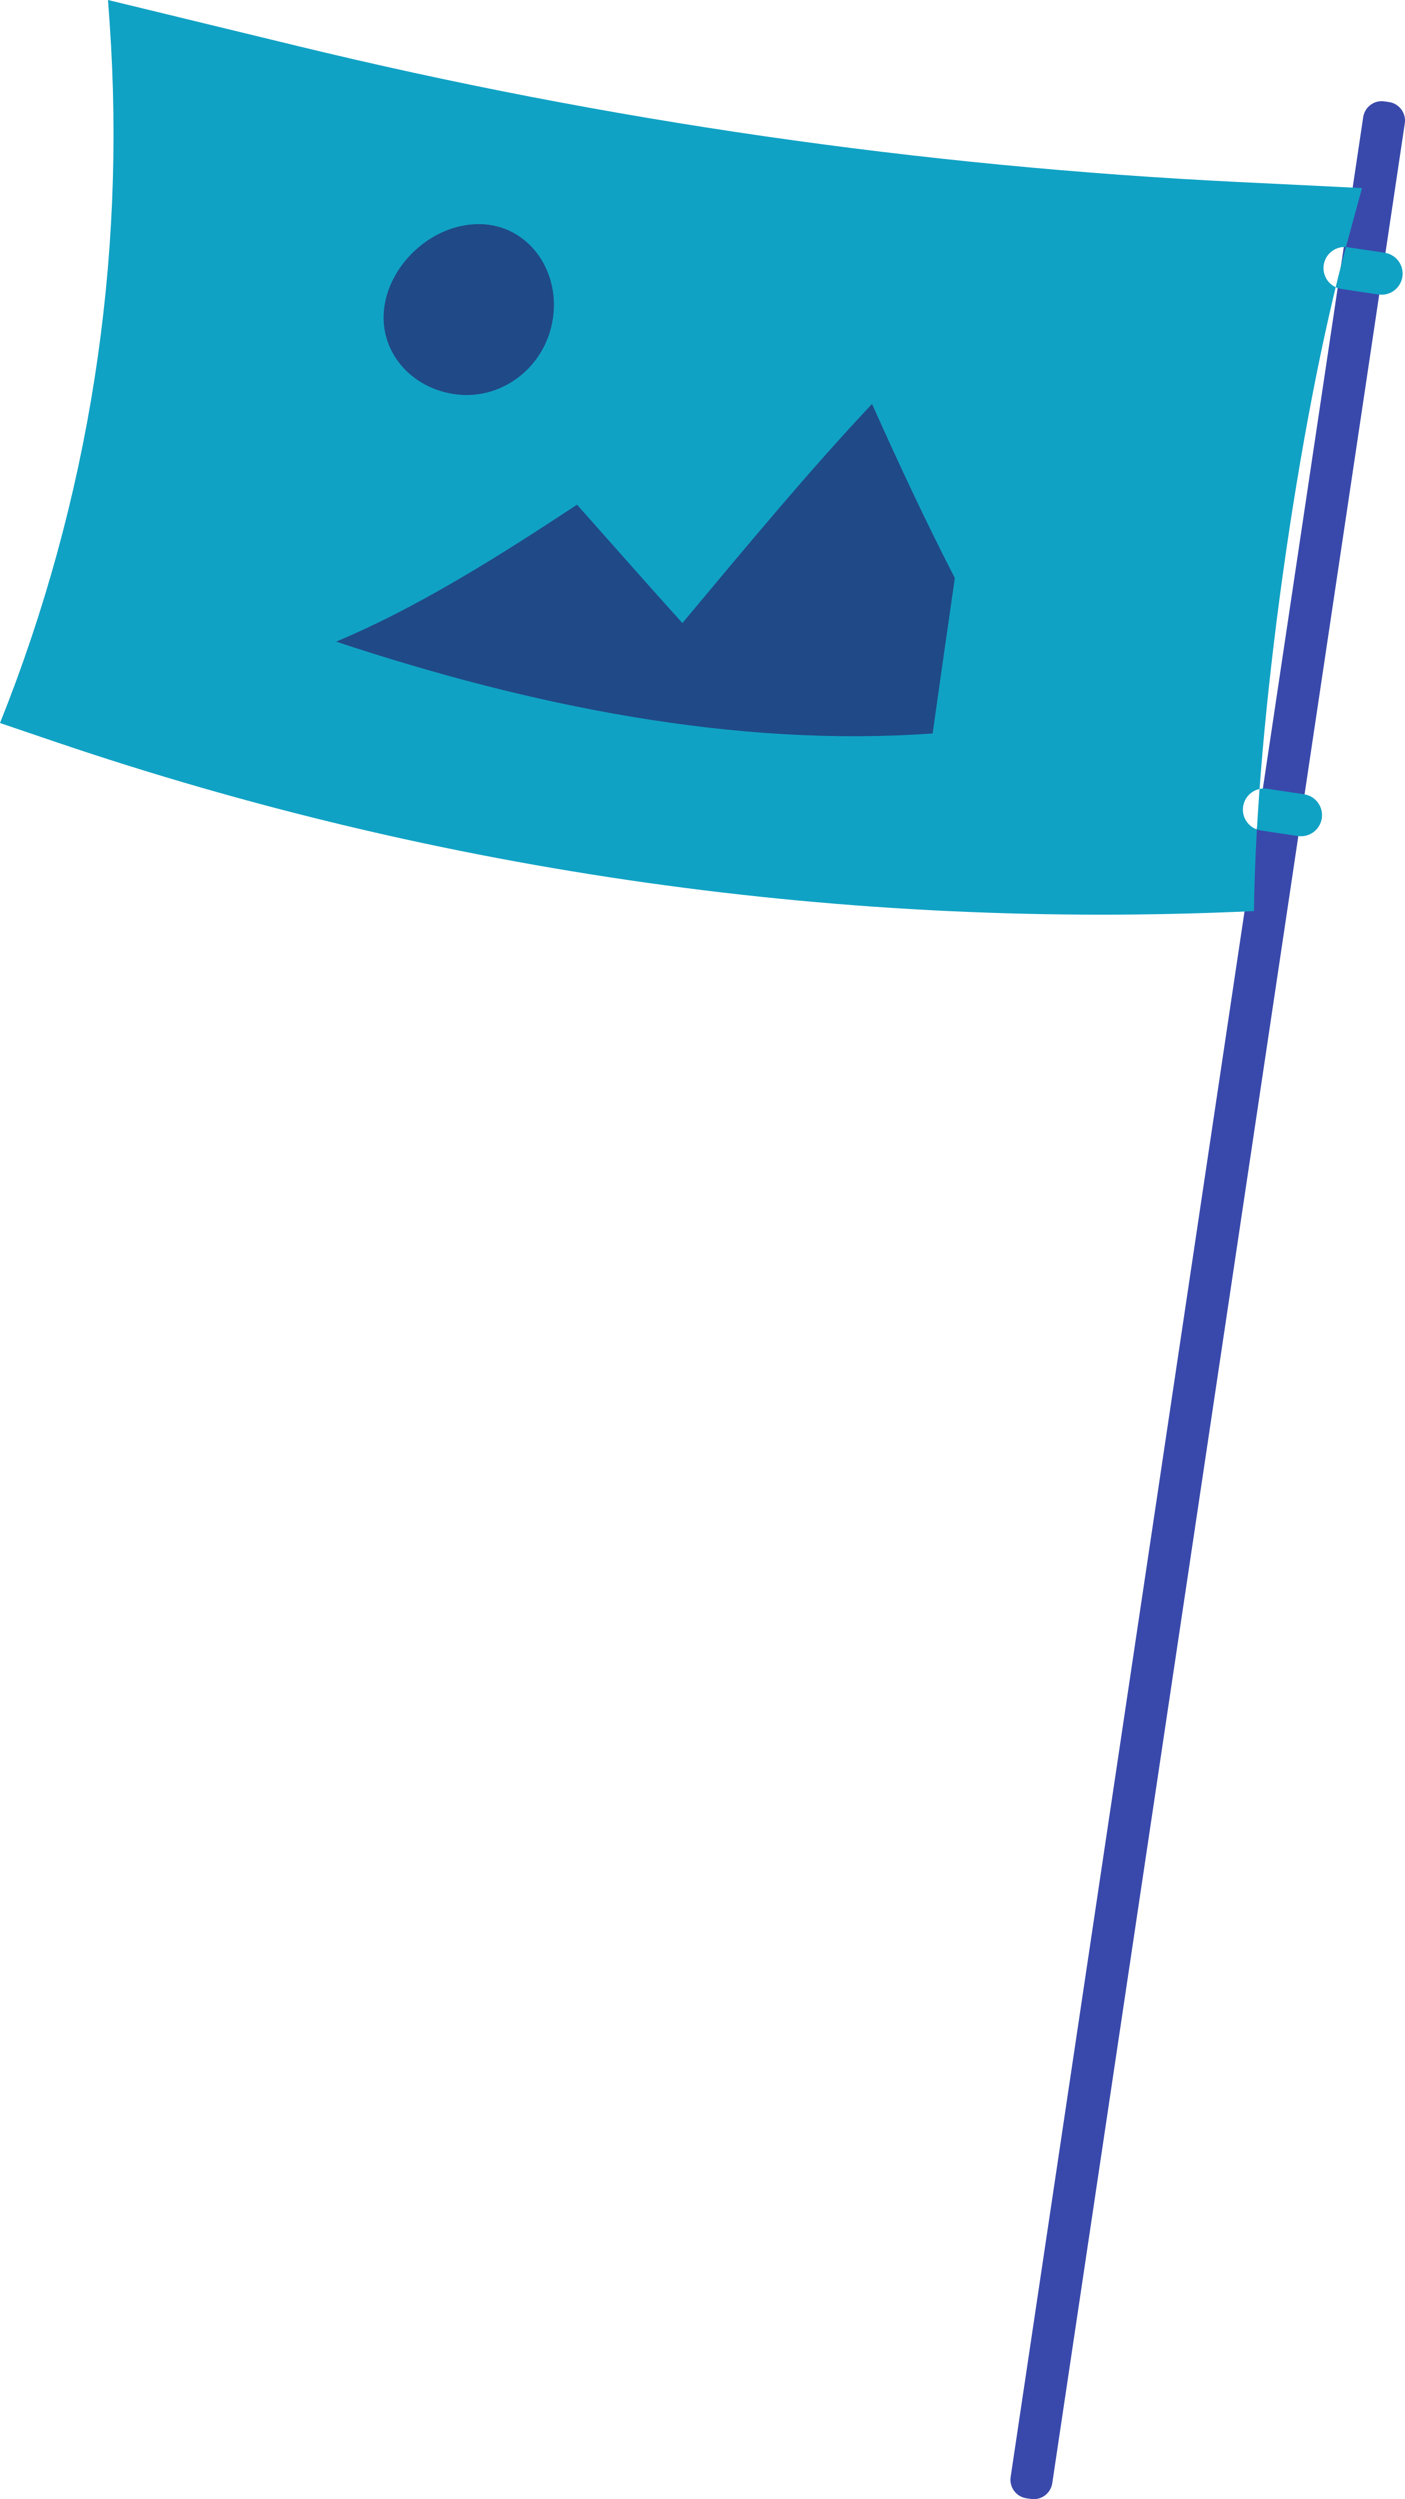
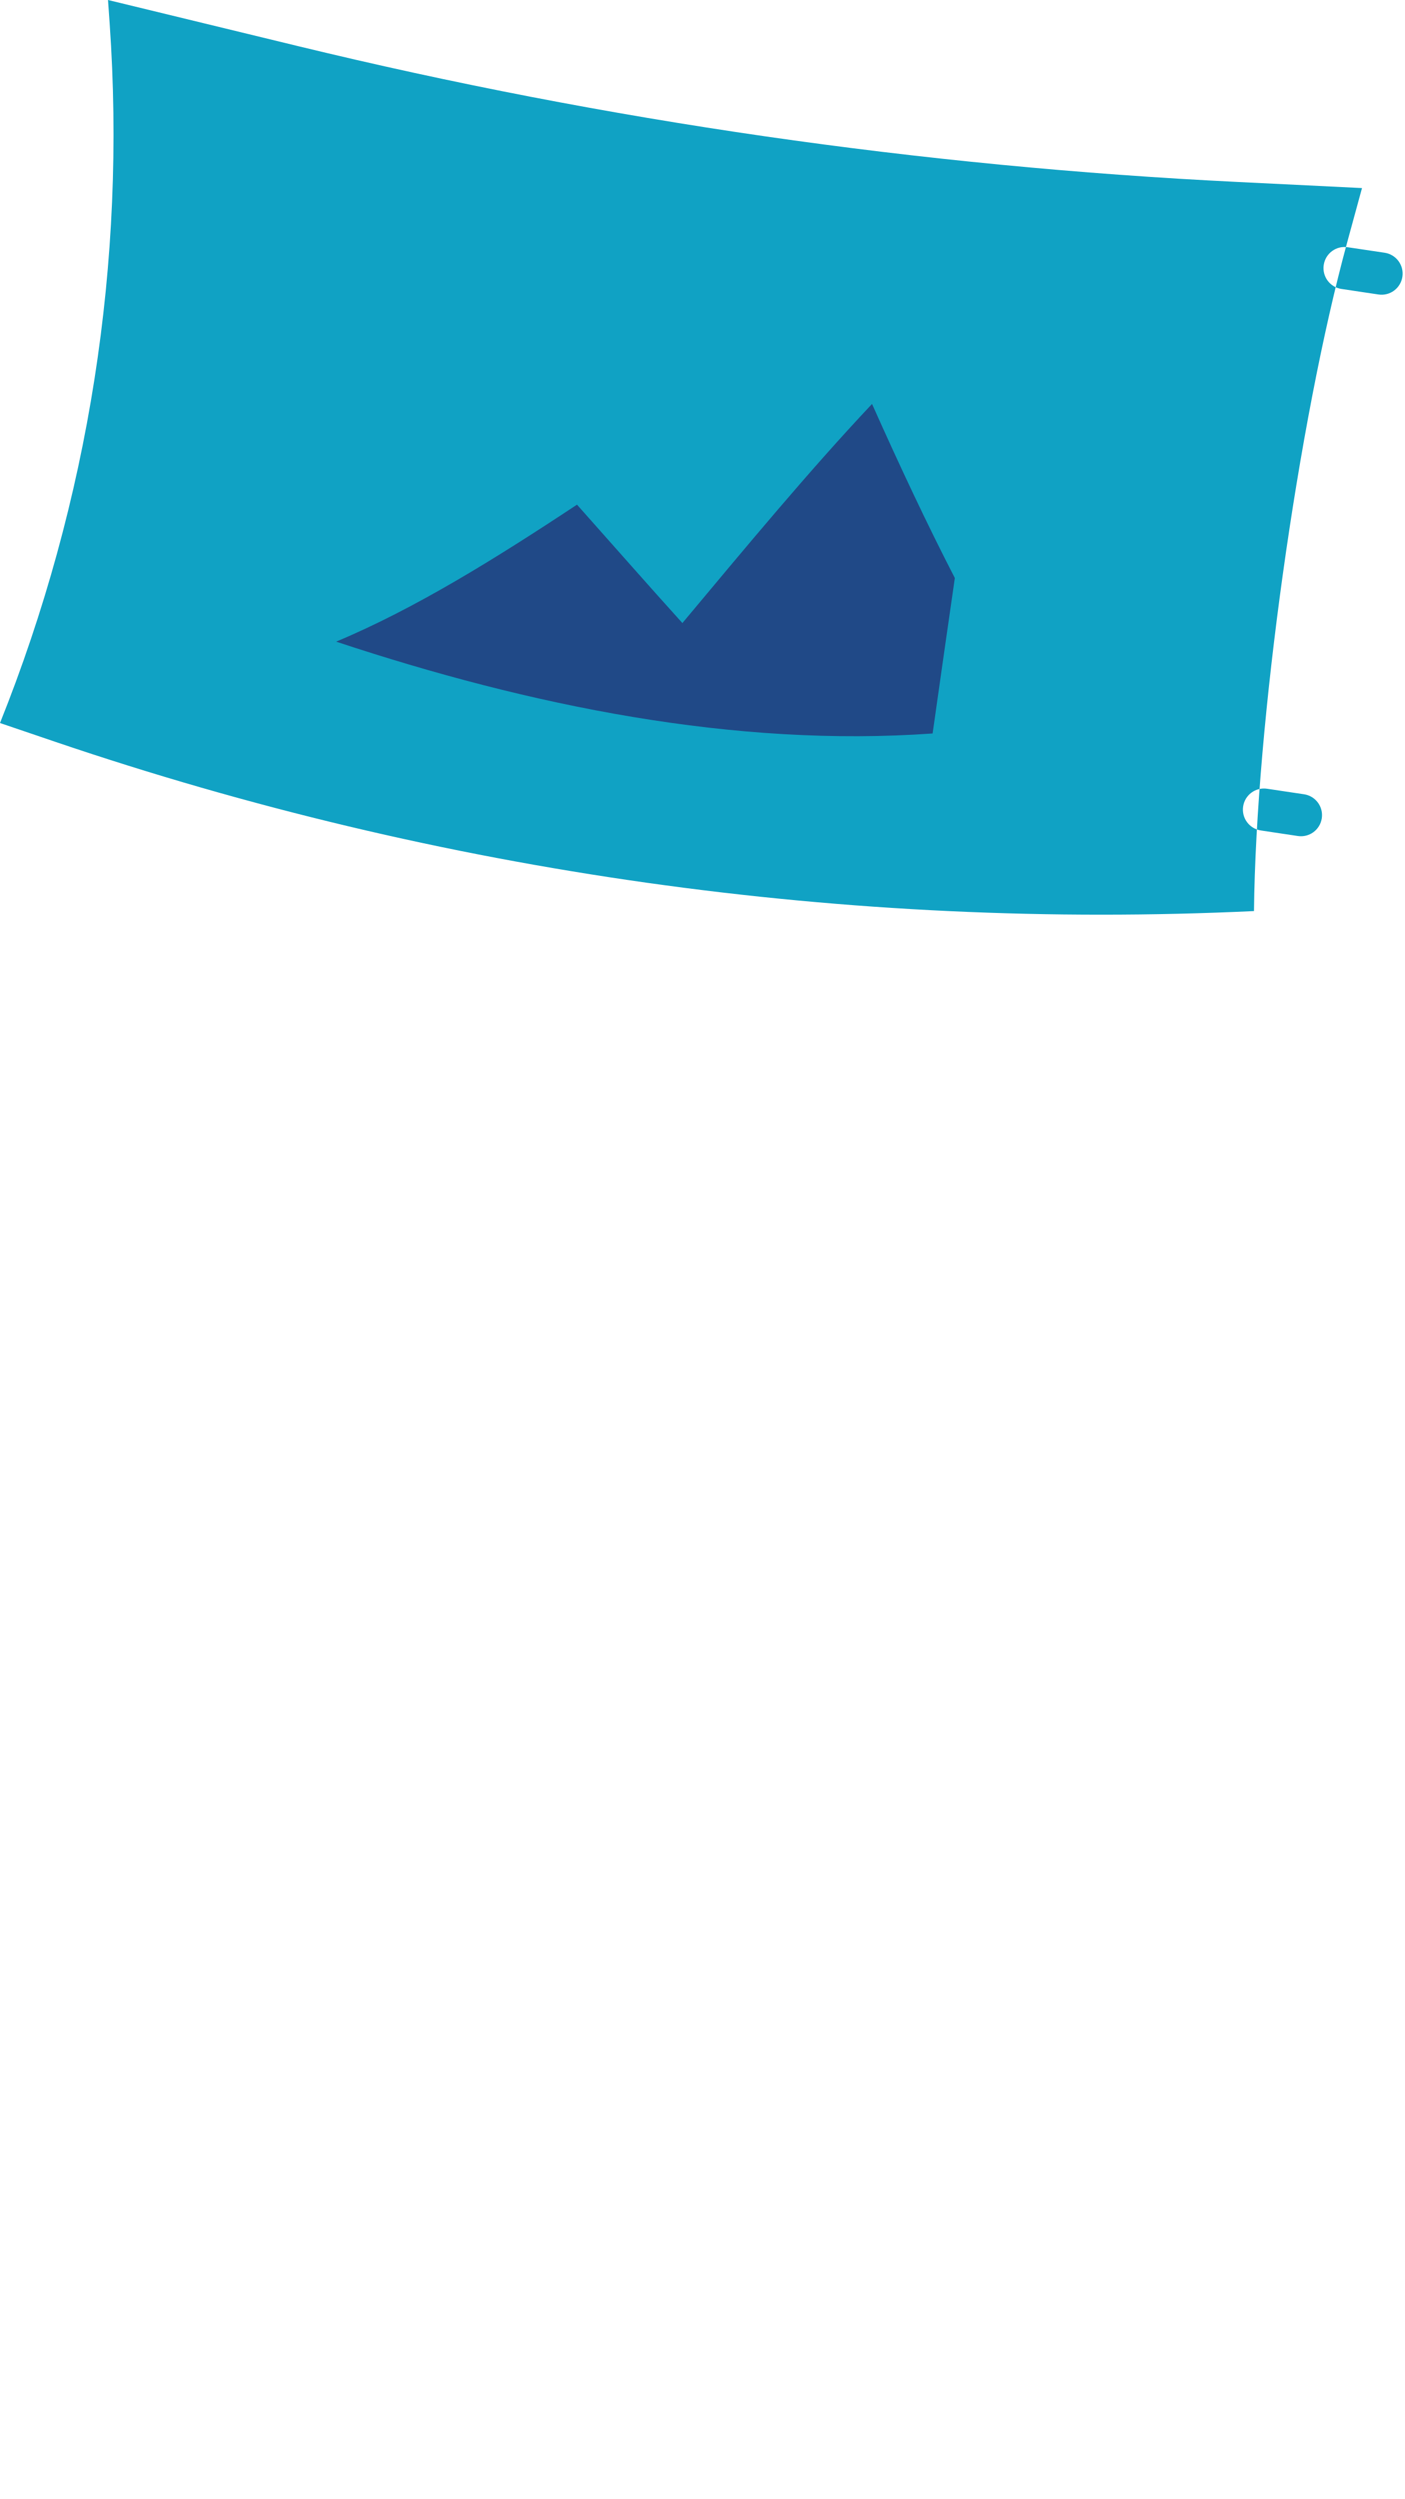
<svg xmlns="http://www.w3.org/2000/svg" width="145" height="258" viewBox="0 0 145 258">
-   <path fill="#3949AB" d="M143.353 10.535c1.056.159 1.784 1.144 1.626 2.201l-1.353 9.064-8.711 58.331-26.318 176.22c-.156 1.057-1.141 1.786-2.193 1.628l-.479-.071c-.509-.075-.964-.351-1.269-.764s-.432-.931-.354-1.437l26.316-176.222.673-4.485 7.371-49.356.67-4.487 1.354-9.065c.074-.506.35-.961.762-1.268.412-.306.93-.434 1.434-.357l.471.068z" />
  <path fill="#10A2C4" d="M140.563 19.415l-1.522 5.577c-5.093 18.649-9.423 49.729-9.626 69.063-41.949 1.975-83.899-3.948-123.671-17.46l-5.744-1.954c9.173-22.911 13.042-47.608 11.316-72.232l-.168-2.409 19.635 4.767c31.81 7.721 64.275 12.416 96.964 14.019l12.816.629zM136.612 27.353c-.18 1.189.642 2.299 1.827 2.476l3.821.573c1.184.178 2.292-.64 2.47-1.831.18-1.191-.641-2.298-1.827-2.478l-3.819-.57c-1.189-.181-2.293.64-2.472 1.83M128.294 83.256c-.178 1.189.641 2.299 1.829 2.476l3.819.574c1.186.178 2.293-.642 2.471-1.832.178-1.189-.641-2.297-1.826-2.476l-3.821-.572c-1.187-.179-2.292.641-2.472 1.83" />
-   <path fill="#204987" d="M34.69 66.24c8.126-3.395 16.467-8.589 24.858-14.142 3.622 4.068 7.25 8.208 10.877 12.224 6.564-7.854 13.119-15.771 19.572-22.621 2.849 6.387 5.699 12.453 8.545 17.972-.762 5.265-1.525 10.617-2.293 16.047-20.413 1.457-41.513-2.833-61.559-9.48M57.08 32.745c-.672 5.023-5.128 8.535-9.931 7.981-4.805-.585-8.127-4.541-7.481-9.068.645-4.541 5.045-8.588 9.879-8.521 4.829.078 8.209 4.579 7.533 9.608" />
+   <path fill="#204987" d="M34.69 66.24c8.126-3.395 16.467-8.589 24.858-14.142 3.622 4.068 7.25 8.208 10.877 12.224 6.564-7.854 13.119-15.771 19.572-22.621 2.849 6.387 5.699 12.453 8.545 17.972-.762 5.265-1.525 10.617-2.293 16.047-20.413 1.457-41.513-2.833-61.559-9.48M57.08 32.745" />
</svg>